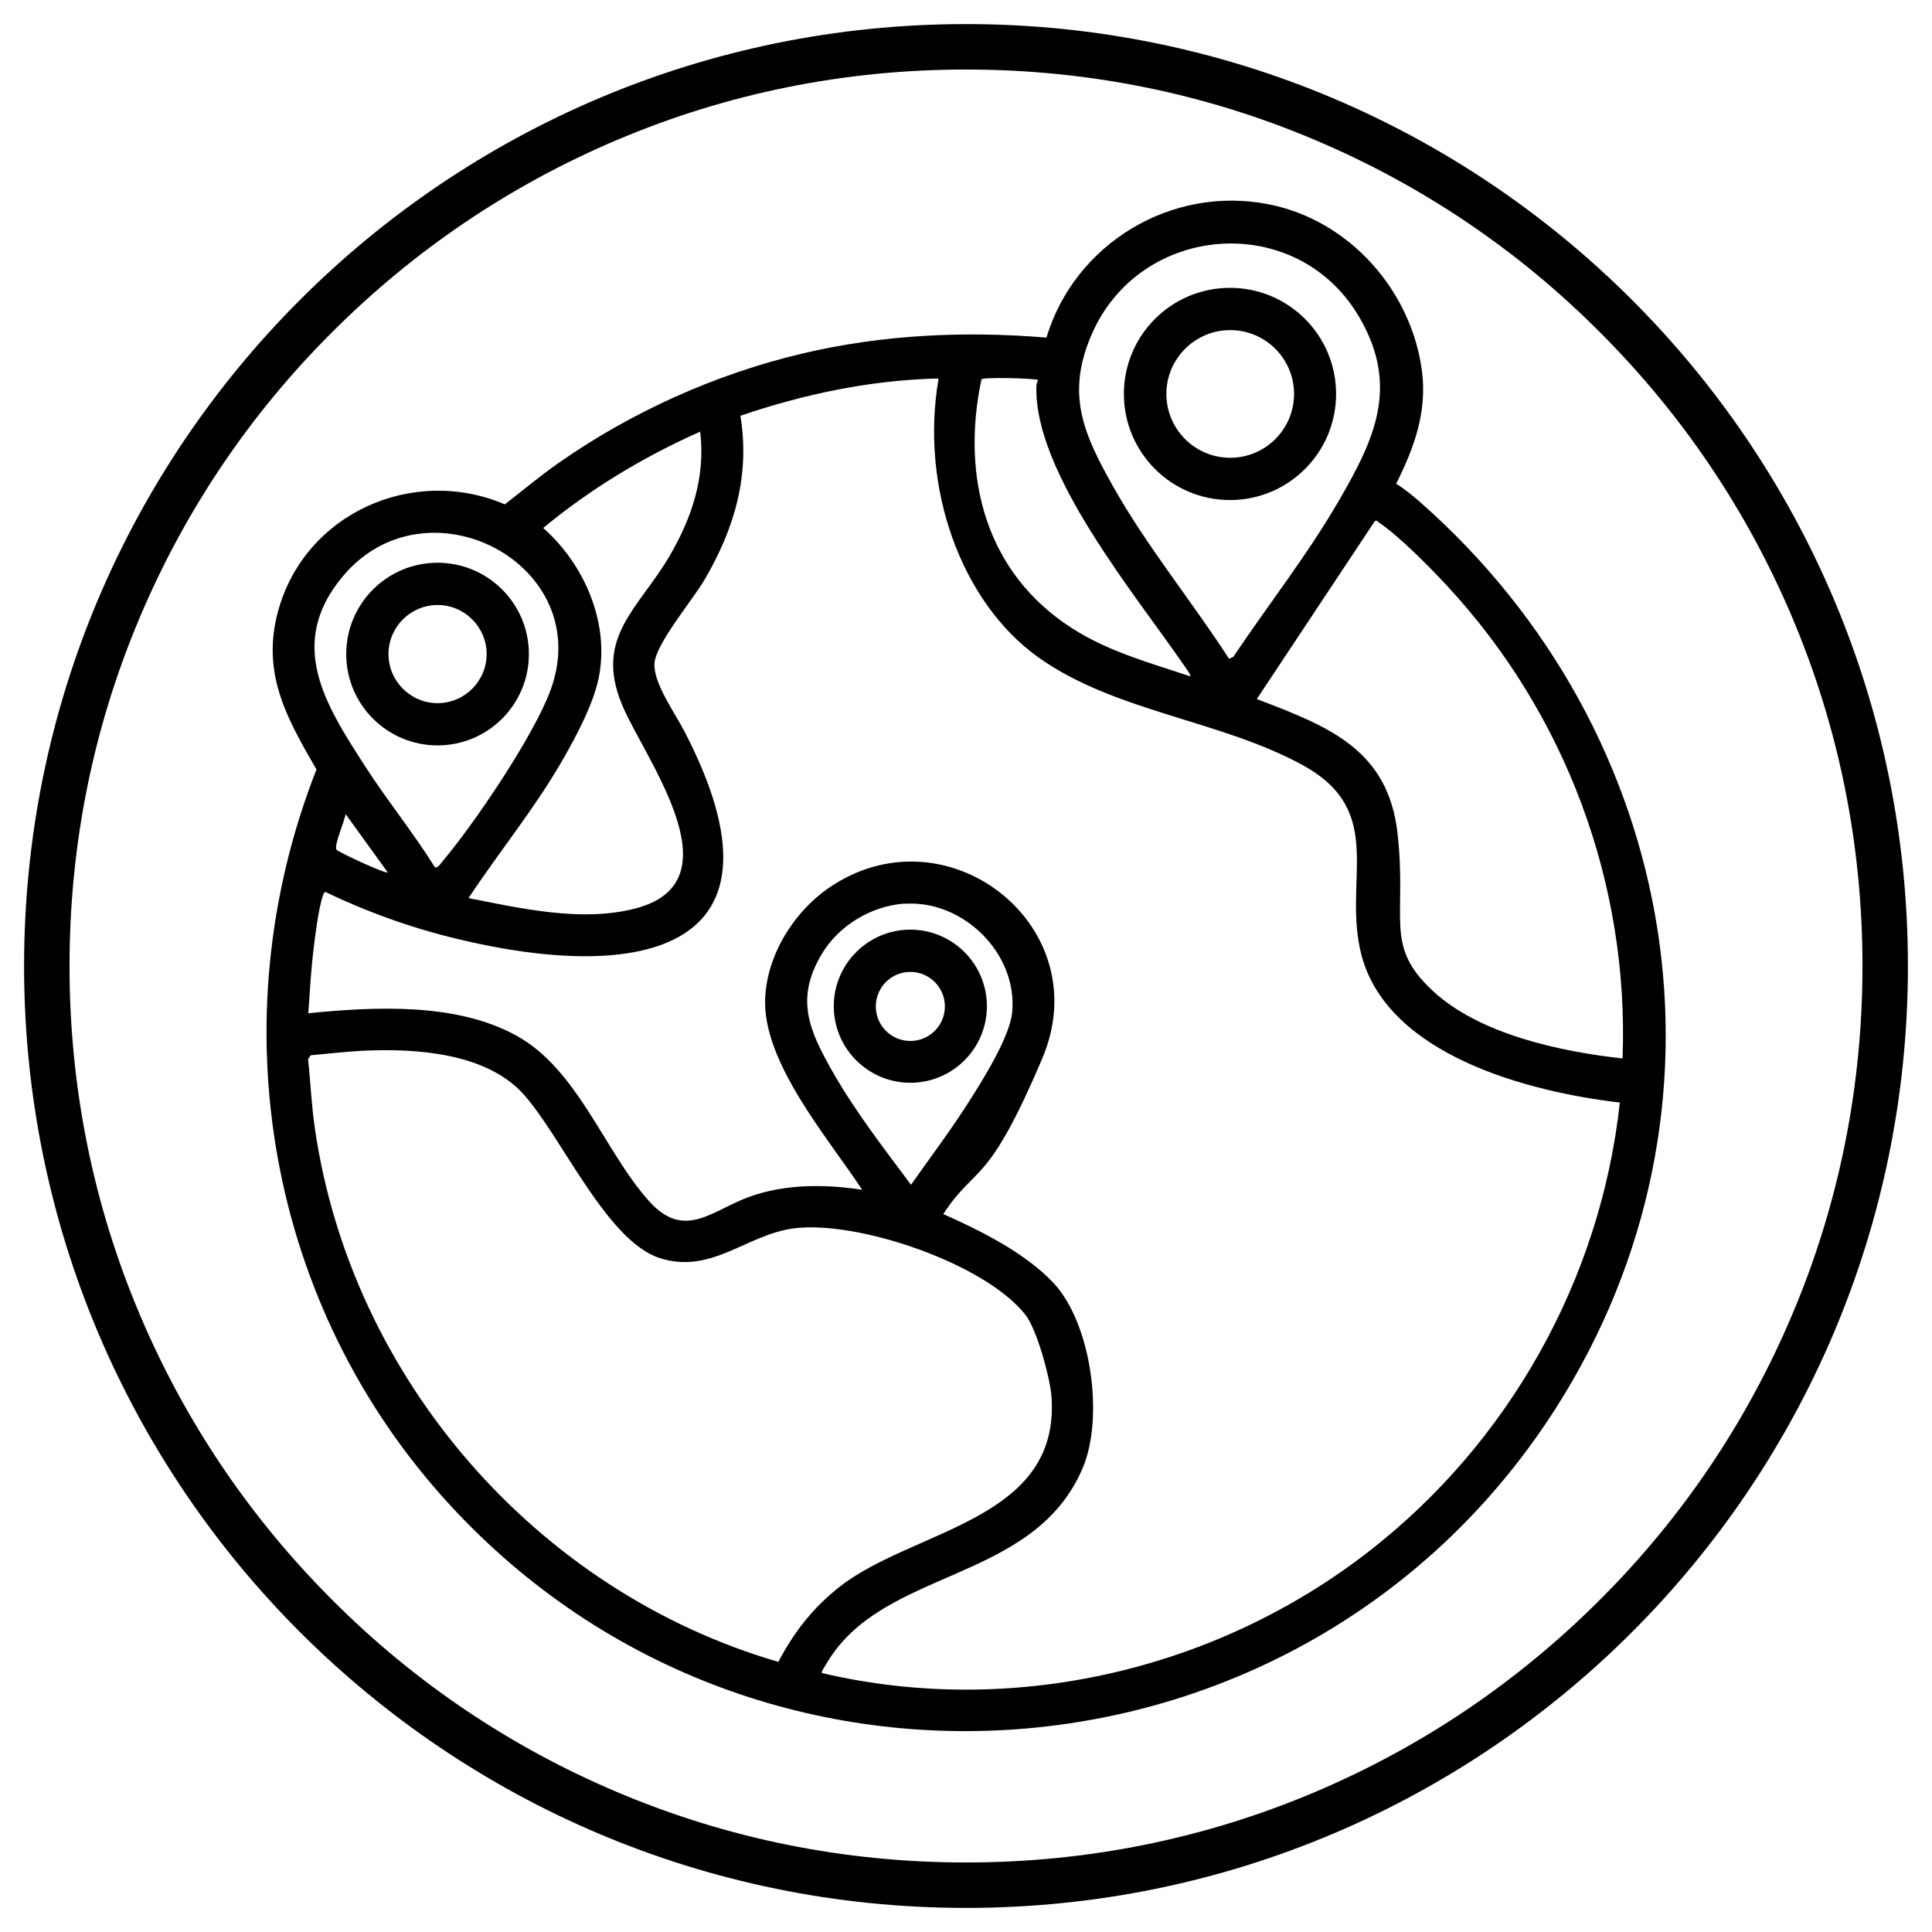
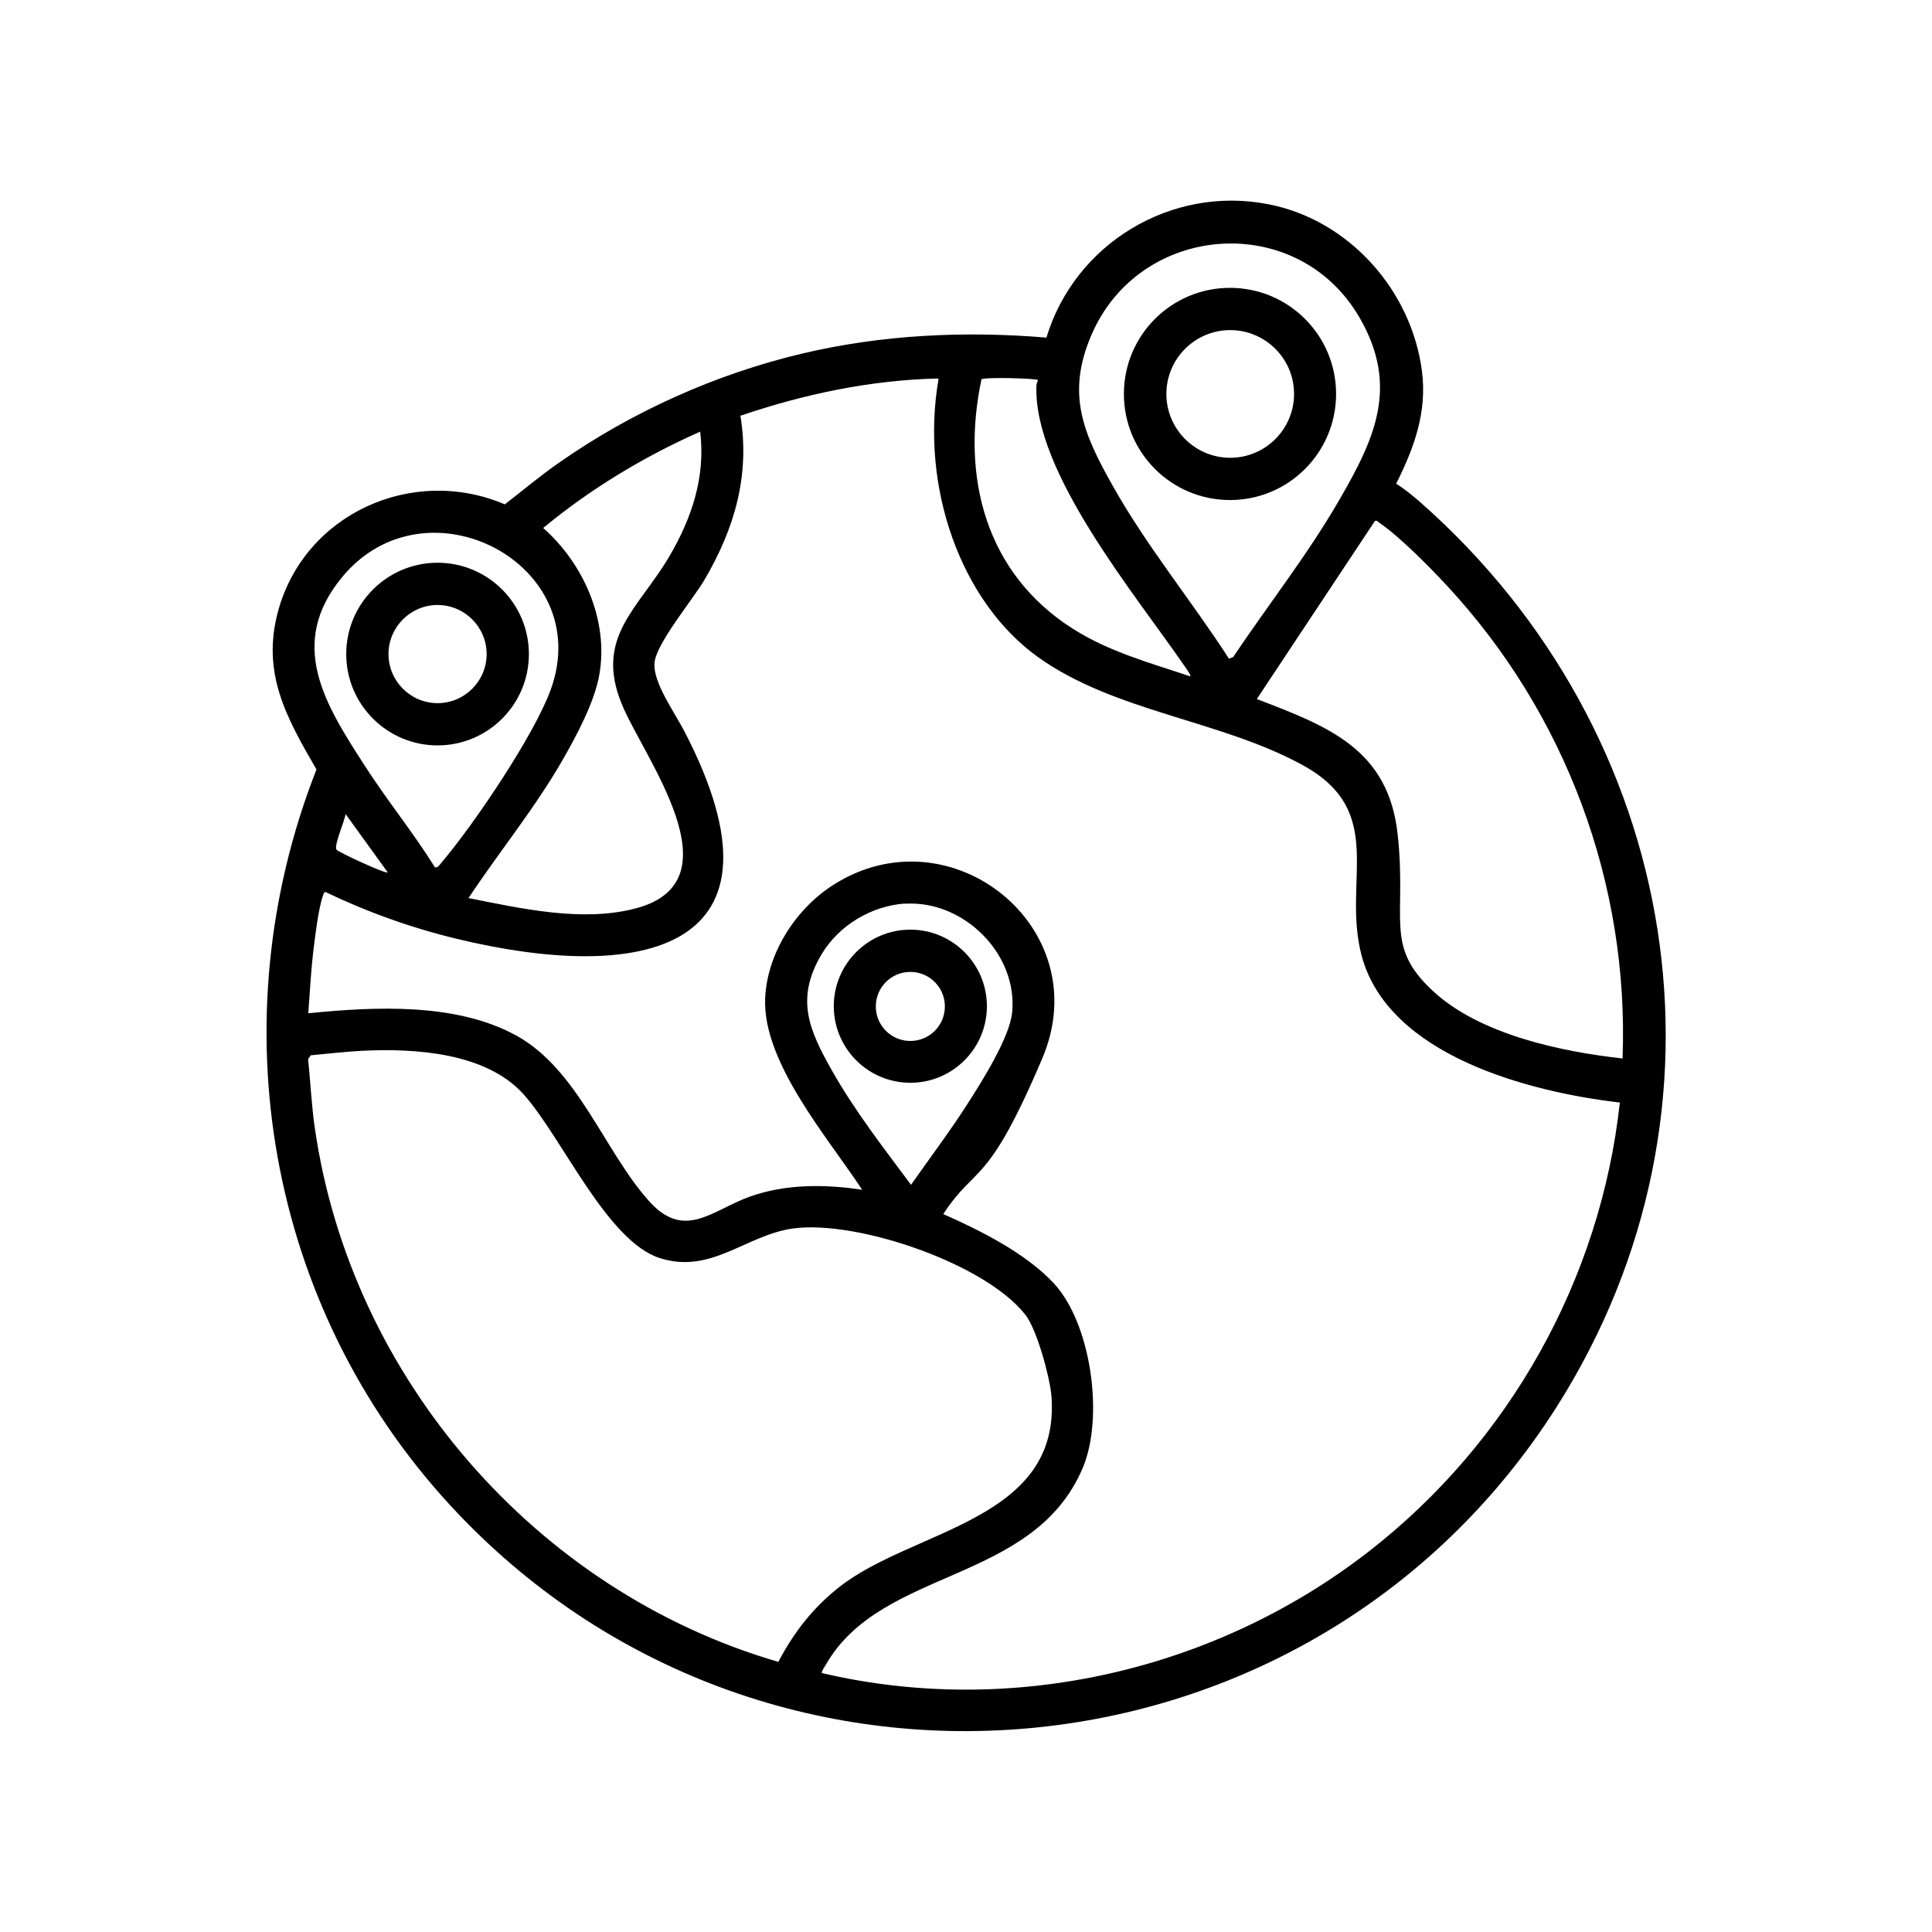
<svg xmlns="http://www.w3.org/2000/svg" id="Capa_1" version="1.1" viewBox="0 0 850.4 850.4">
  <g id="iBssxl">
    <g>
      <path d="M614.5,212.9c3.6,2.2,7.5,5.4,10.7,8.2,115,101.3,143.3,267.1,59.9,398.3-108.5,170.6-349.9,192-487,43.1-80.5-87.4-102.3-213.1-58.8-323.8-13.2-22.8-24.3-42.4-16.9-69.7,11.7-42.9,59.2-64.3,99.8-47,7.9-6.1,15.6-12.6,23.8-18.3,32-22.4,69.1-39.1,107.2-48.1,35.1-8.3,71.5-10,107.4-7,12.5-41.4,55-67.1,97.7-58.7,35.5,6.9,63,37.9,67.6,73.5,2.3,18-3.4,33.6-11.3,49.4ZM541.1,289.9l1.7-.7c15.5-23.1,32.9-45.2,46.8-69.3,15.6-26.9,26.2-49.8,9-79.8-27.3-47.6-97.1-42.3-118.3,7.6-11,25.8-3.5,43,9.3,65.8,15,26.8,34.8,50.8,51.4,76.5ZM457,167.3c-1-.8-24.4-1.4-25-.3-9.1,43,1.9,85.3,40,109.6,16.1,10.3,34,15.1,51.9,21.1.5-.5-2.2-4-2.7-4.8-21.2-30.9-66.4-85.1-65-123.1,0-1,.4-1.6.7-2.5ZM412.8,166.6c-29.7.7-59,6.9-86.9,16.4,4.3,26.2-2.6,49.7-15.8,72.2-5.1,8.7-21.2,27.9-22,36.5s8.8,21.8,13.2,30.3c50.6,97.6-19.9,110.7-100.4,91.2-19.9-4.8-39.4-11.8-57.7-20.6-.8.4-.8,1.1-1.1,1.8-2,5.8-3.4,17.8-4.2,24.3s-1.6,18.2-2.2,27.3c29.1-2.9,65.2-4.8,91.7,9.9,27,14.9,38.7,51,58.3,72.8,15.7,17.5,27.8,3.9,44.4-2,15.7-5.6,33.1-5.5,49.4-3-14.8-22.6-44-56.1-42.7-84.4.9-19.8,13.5-39.3,30-49.8,51.5-32.9,116.4,18.8,92,76.3s-29.1,46.4-43.6,68.6c16.3,7.2,36.1,17.1,48.5,30.3,16.7,17.8,22.3,59.2,12.9,81.4-21.7,51.2-88.4,43.7-113,86.5-.6,1-1.9,2.8-1.9,3.8,83.7,19.7,173.4-1.1,240.8-53.5,61.7-47.9,102-119.7,110.5-197.6-39.6-4.6-102-20.6-113.7-64.8-8.6-32.9,11.4-63-25.5-83.5-36.4-20.1-82.9-23.5-116.8-47.7s-52.1-74.7-43.9-122.4ZM206.2,395.3c23.3,4.6,49.9,10.7,73.4,4.6,46.1-11.9,3.4-66.9-6-90.2-11.9-29.2,7.4-41.8,20.9-64.6,10-17,16.1-35.1,13.7-55.1-24.8,11-48.2,25.1-69.1,42.4,17.8,15.7,28.9,40.8,24.7,64.6-2.1,12-10,26.8-16.1,37.4-12.2,21.3-27.9,40.4-41.4,60.8ZM714.2,465.9c2.9-77-25.1-151.9-77.3-208.1-7.8-8.4-20.7-21.5-29.9-27.8-.6-.4-.7-1-1.8-.7l-52,78.4c31.4,12,57.9,22,62,59.5s-6,48.9,15.3,68.8c20.6,19.3,56.5,26.9,83.7,29.9ZM191.3,381.8c1.5.2,2.3-1.2,3.1-2.2,14.2-16.7,40.7-55.9,48-76,20.1-55.3-54.7-94.3-91.7-49.7-24.5,29.5-7.6,56.1,9.7,82.9,9.8,15.3,21.4,29.5,31,44.9ZM170.6,383.9l-18.5-25.6c-.3,3-5.2,13.7-4,15.7.7,1,21.5,10.7,22.5,10ZM398.4,397.7c-14.8,1-29.2,9.6-36.8,22.4-11.6,19.6-5.5,33.3,4.7,51.3,9.9,17.5,22.7,34,34.7,50.1,8.2-11.7,16.9-23.2,24.6-35.2,6.3-9.8,18.8-29.5,19.9-40.6,2.6-25.9-21.5-49.6-47.2-47.9ZM159.7,462.5c-7.6.4-15.3,1.3-22.9,2l-1.2,1.7c1.1,10.2,1.5,20.4,3,30.5,15.9,109.9,97.5,203.8,204,234.8,6.8-13,15.3-23.9,26.9-33,32.6-25.6,97.6-29,93.3-84.1-.7-8.3-6.4-29.2-11.4-35.6-17.7-22.7-74.1-41.8-102.1-38.1-20.9,2.8-36.1,20.3-58.8,13.1-23.5-7.5-43.1-53.3-60.2-72.3-16.4-18.1-47.4-20.1-70.3-19Z" />
      <path d="M588.1,173.4c0,25.8-20.9,46.7-46.7,46.7s-46.7-20.9-46.7-46.7,20.9-46.7,46.7-46.7,46.7,20.9,46.7,46.7ZM569.6,173.4c0-15.5-12.6-28.1-28.1-28.1s-28.1,12.6-28.1,28.1,12.6,28.1,28.1,28.1,28.1-12.6,28.1-28.1Z" />
      <path d="M232.8,287.9c0,22.2-18,40.2-40.2,40.2s-40.2-18-40.2-40.2,18-40.2,40.2-40.2,40.2,18,40.2,40.2ZM214.2,287.9c0-11.9-9.7-21.6-21.6-21.6s-21.6,9.7-21.6,21.6,9.7,21.6,21.6,21.6,21.6-9.7,21.6-21.6Z" />
      <path d="M434.4,442.9c0,18.6-15.1,33.7-33.7,33.7s-33.7-15.1-33.7-33.7,15.1-33.7,33.7-33.7,33.7,15.1,33.7,33.7ZM415.9,443c0-8.4-6.8-15.2-15.2-15.2s-15.2,6.8-15.2,15.2,6.8,15.2,15.2,15.2,15.2-6.8,15.2-15.2Z" />
    </g>
  </g>
-   <path d="M425.2,30.6c53.3,0,105,10.4,153.6,31,47,19.9,89.2,48.3,125.4,84.6,36.2,36.2,64.7,78.4,84.6,125.4,20.6,48.6,31,100.3,31,153.6s-10.4,105-31,153.6c-19.9,47-48.3,89.2-84.6,125.4-36.2,36.2-78.4,64.7-125.4,84.6-48.6,20.6-100.3,31-153.6,31s-105-10.4-153.6-31c-47-19.9-89.2-48.3-125.4-84.6-36.2-36.2-64.7-78.4-84.6-125.4-20.6-48.6-31-100.3-31-153.6s10.4-105,31-153.6c19.9-47,48.3-89.2,84.6-125.4,36.2-36.2,78.4-64.7,125.4-84.6,48.6-20.6,100.3-31,153.6-31M425.2,10.6C196.2,10.6,10.6,196.2,10.6,425.2s185.6,414.6,414.6,414.6,414.6-185.6,414.6-414.6S654.2,10.6,425.2,10.6h0Z" />
</svg>